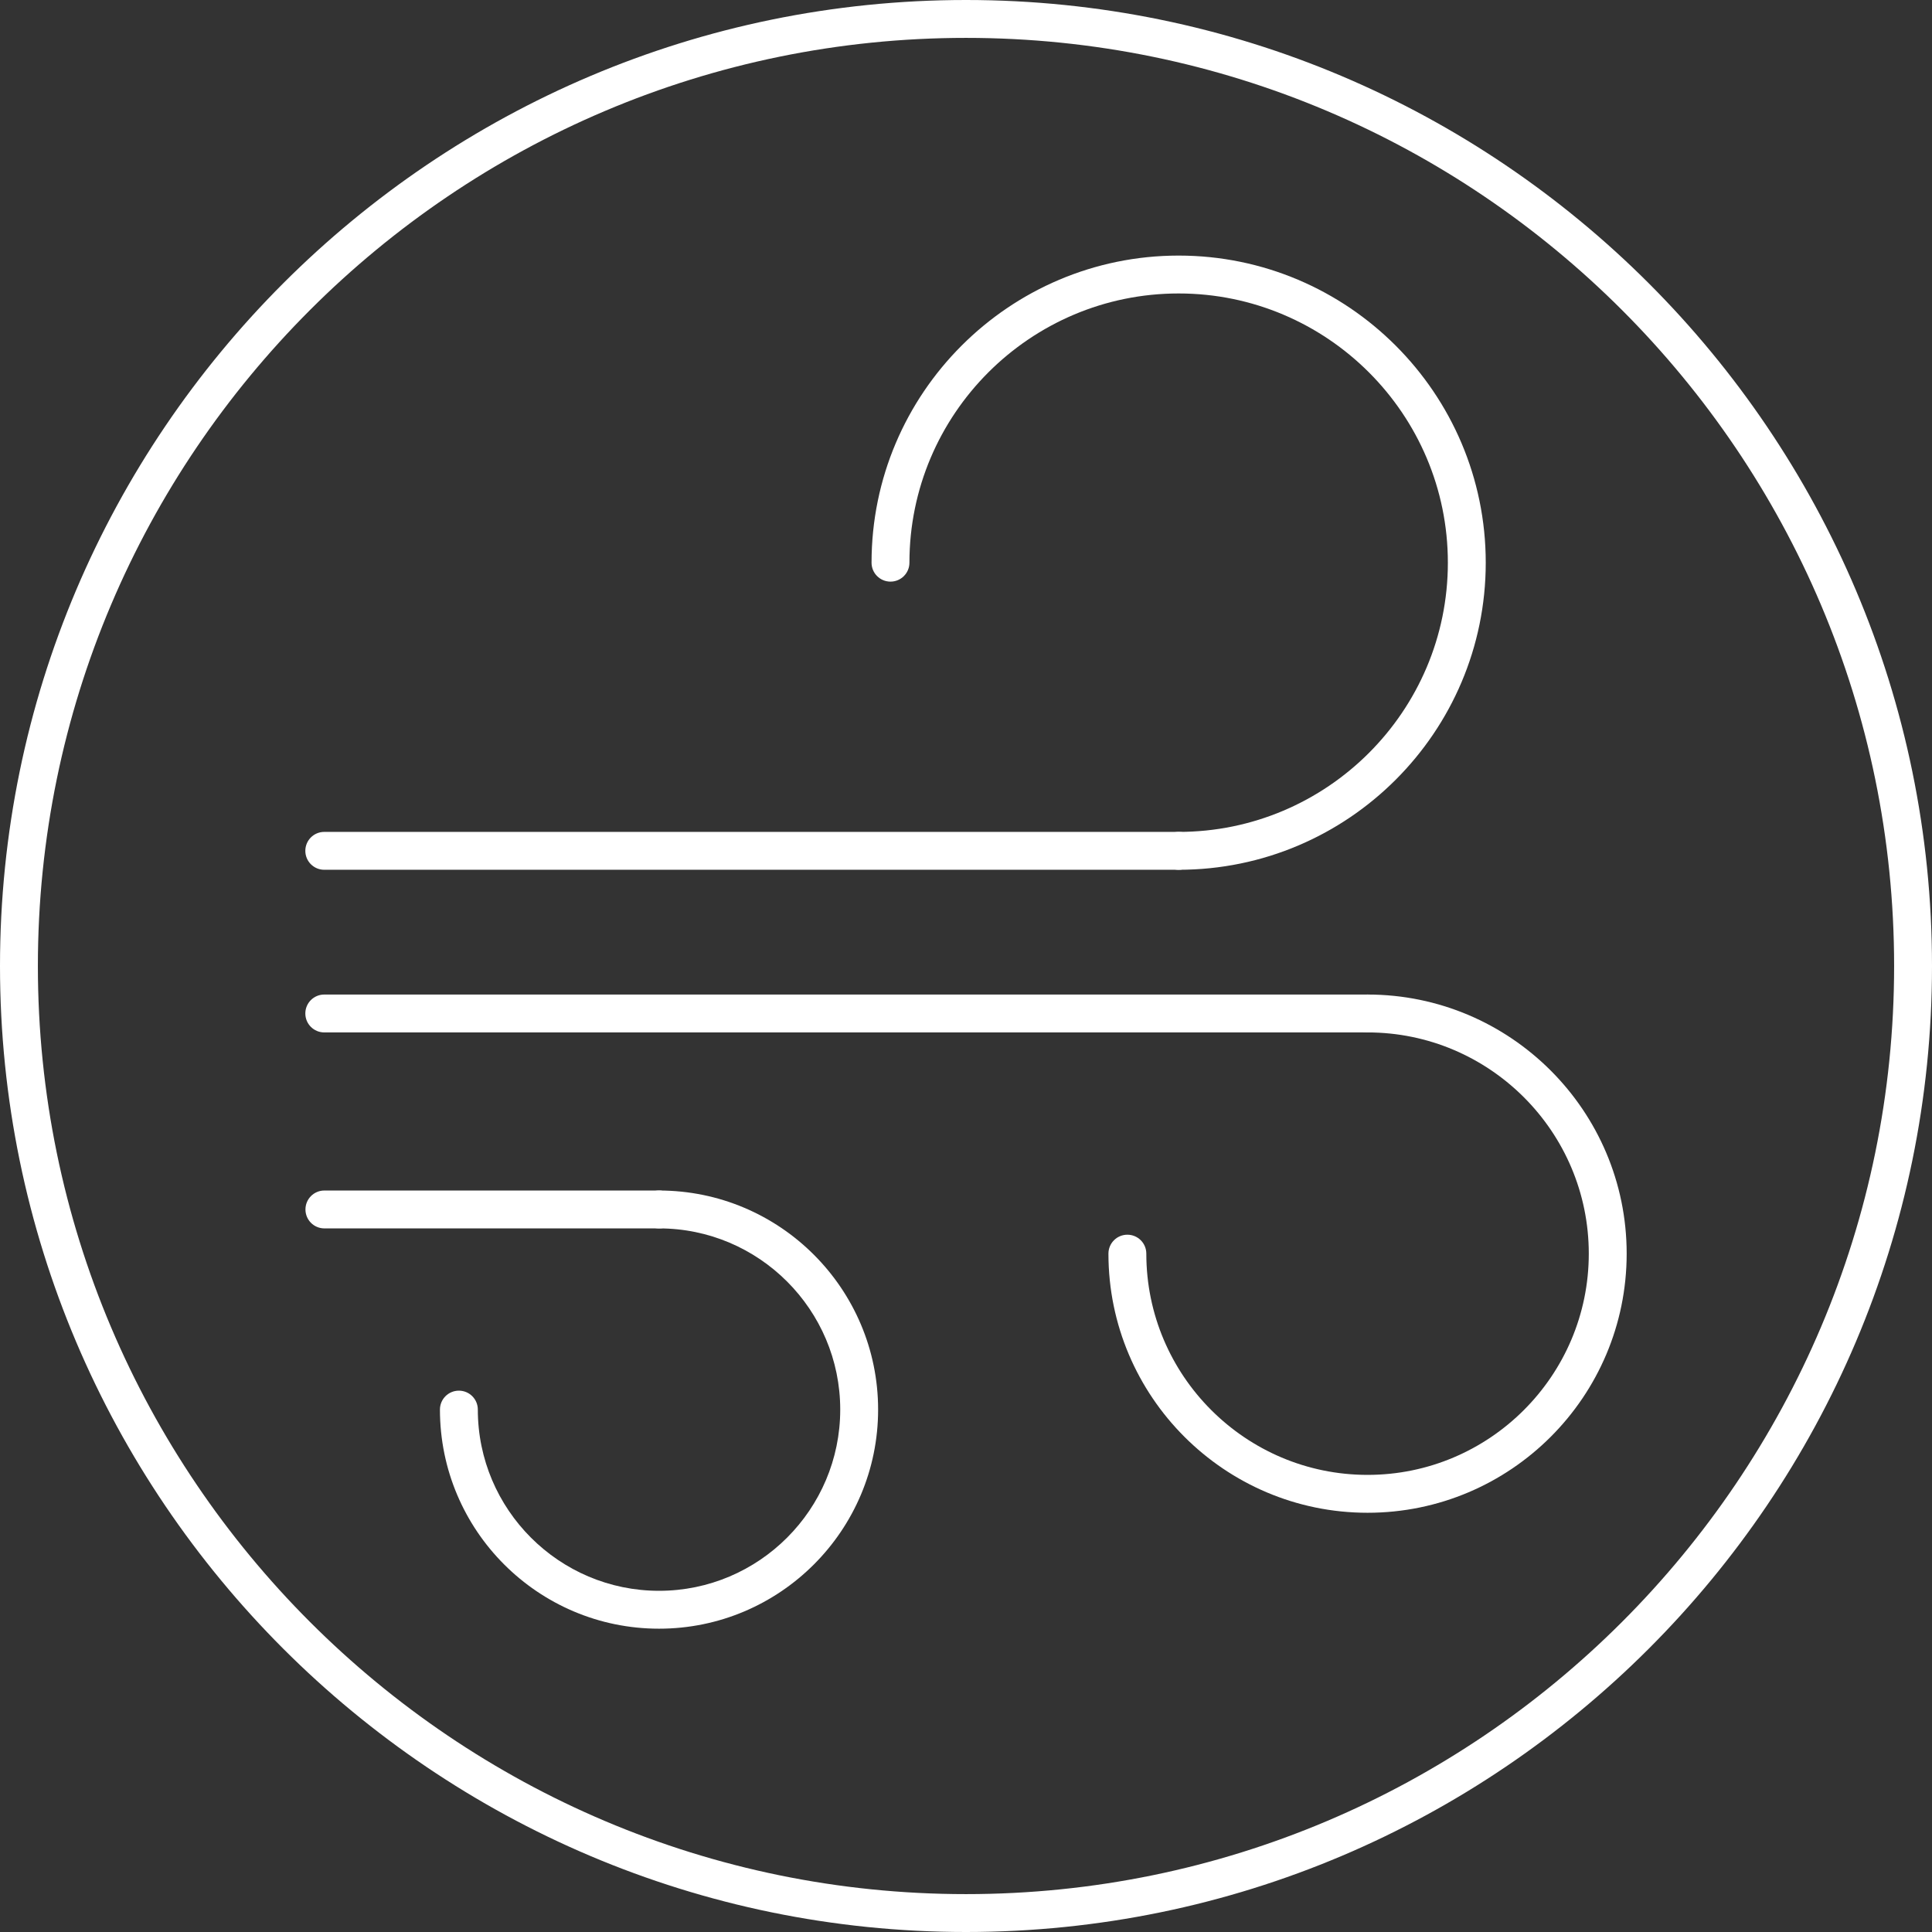
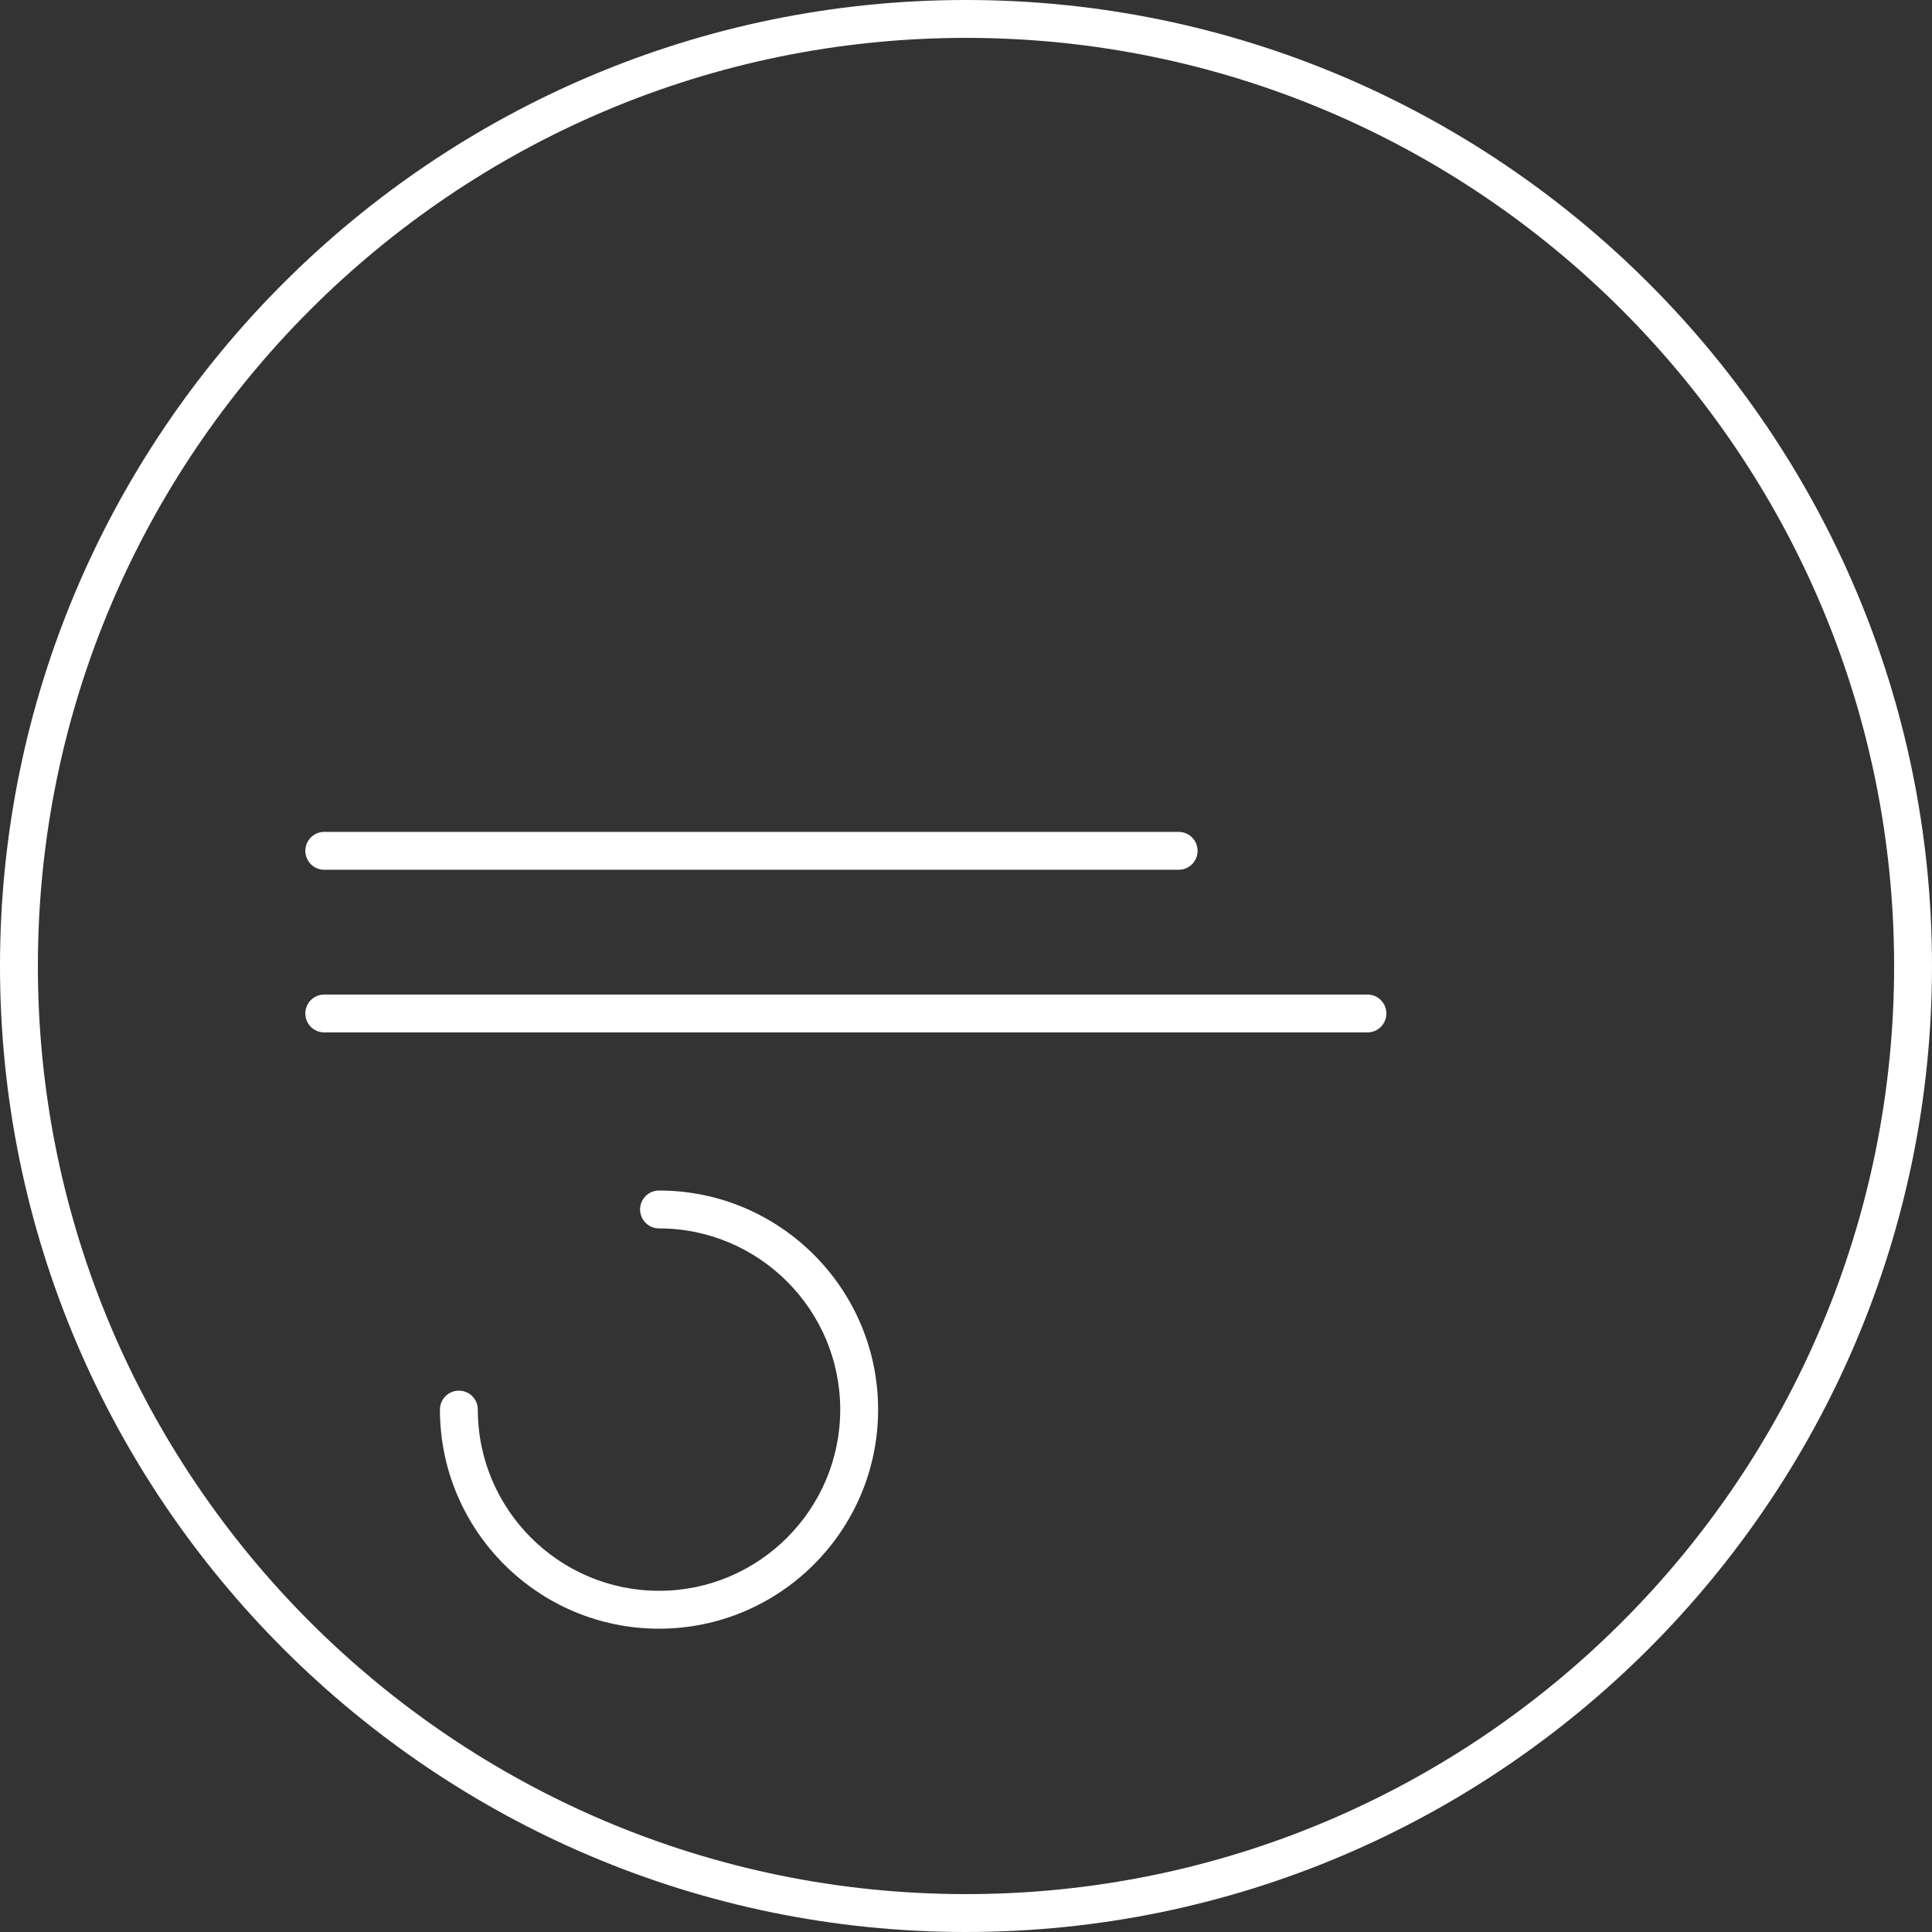
<svg xmlns="http://www.w3.org/2000/svg" width="153" height="153" viewBox="0 0 153 153" fill="none">
  <rect x="0" y="0" width="153" height="153" fill="#333333" stroke="none" />
  <g clip-path="url(#clip0_203_477)">
    <path d="M76.5 153C34.32 153 0 118.68 0 76.5C0 34.32 34.32 0 76.5 0C118.68 0 153 34.32 153 76.5C153 118.68 118.68 153 76.5 153ZM76.5 3C35.97 3 3 35.97 3 76.5C3 117.03 35.97 150 76.5 150C117.03 150 150 117.03 150 76.5C150 35.97 117.03 3 76.5 3Z" fill="white" />
-     <path d="M93.34 68.88C92.51 68.88 91.84 68.21 91.84 67.38C91.84 66.55 92.51 65.88 93.34 65.88C105.09 65.88 114.66 56.32 114.66 44.56C114.66 32.8 105.1 23.24 93.34 23.24C81.58 23.24 72.02 32.8 72.02 44.56C72.02 45.39 71.35 46.06 70.52 46.06C69.69 46.06 69.02 45.39 69.02 44.56C69.02 31.15 79.93 20.24 93.34 20.24C106.75 20.24 117.66 31.15 117.66 44.56C117.66 57.97 106.75 68.88 93.34 68.88Z" fill="white" />
    <path d="M93.34 68.88H25.68C24.85 68.88 24.18 68.21 24.18 67.38C24.18 66.55 24.85 65.88 25.68 65.88H93.34C94.17 65.88 94.84 66.55 94.84 67.38C94.84 68.21 94.17 68.88 93.34 68.88Z" fill="white" />
-     <path d="M108.3 119.8C96.99 119.8 87.78 110.6 87.78 99.28C87.78 98.45 88.45 97.78 89.28 97.78C90.11 97.78 90.78 98.45 90.78 99.28C90.78 108.94 98.64 116.8 108.3 116.8C117.96 116.8 125.82 108.94 125.82 99.28C125.82 89.62 117.96 81.76 108.3 81.76C107.47 81.76 106.8 81.09 106.8 80.26C106.8 79.43 107.47 78.76 108.3 78.76C119.61 78.76 128.82 87.96 128.82 99.28C128.82 110.6 119.62 119.8 108.3 119.8Z" fill="white" />
    <path d="M108.3 81.76H25.68C24.85 81.76 24.18 81.09 24.18 80.26C24.18 79.43 24.85 78.76 25.68 78.76H108.29C109.12 78.76 109.79 79.43 109.79 80.26C109.79 81.09 109.12 81.76 108.29 81.76H108.3Z" fill="white" />
    <path d="M52.19 128.98C42.62 128.98 34.84 121.2 34.84 111.63C34.84 110.8 35.51 110.13 36.34 110.13C37.17 110.13 37.84 110.8 37.84 111.63C37.84 119.54 44.28 125.98 52.19 125.98C60.1 125.98 66.54 119.54 66.54 111.63C66.54 103.72 60.1 97.28 52.19 97.28C51.36 97.28 50.69 96.61 50.69 95.78C50.69 94.95 51.36 94.28 52.19 94.28C61.76 94.28 69.54 102.06 69.54 111.63C69.54 121.2 61.76 128.98 52.19 128.98Z" fill="white" />
-     <path d="M52.19 97.28H25.69C24.86 97.28 24.19 96.61 24.19 95.78C24.19 94.95 24.86 94.28 25.69 94.28H52.19C53.02 94.28 53.69 94.95 53.69 95.78C53.69 96.61 53.02 97.28 52.19 97.28Z" fill="white" />
  </g>
  <defs>
    <clipPath id="clip0_203_477">
      <rect width="153" height="153" fill="white" />
    </clipPath>
  </defs>
</svg>